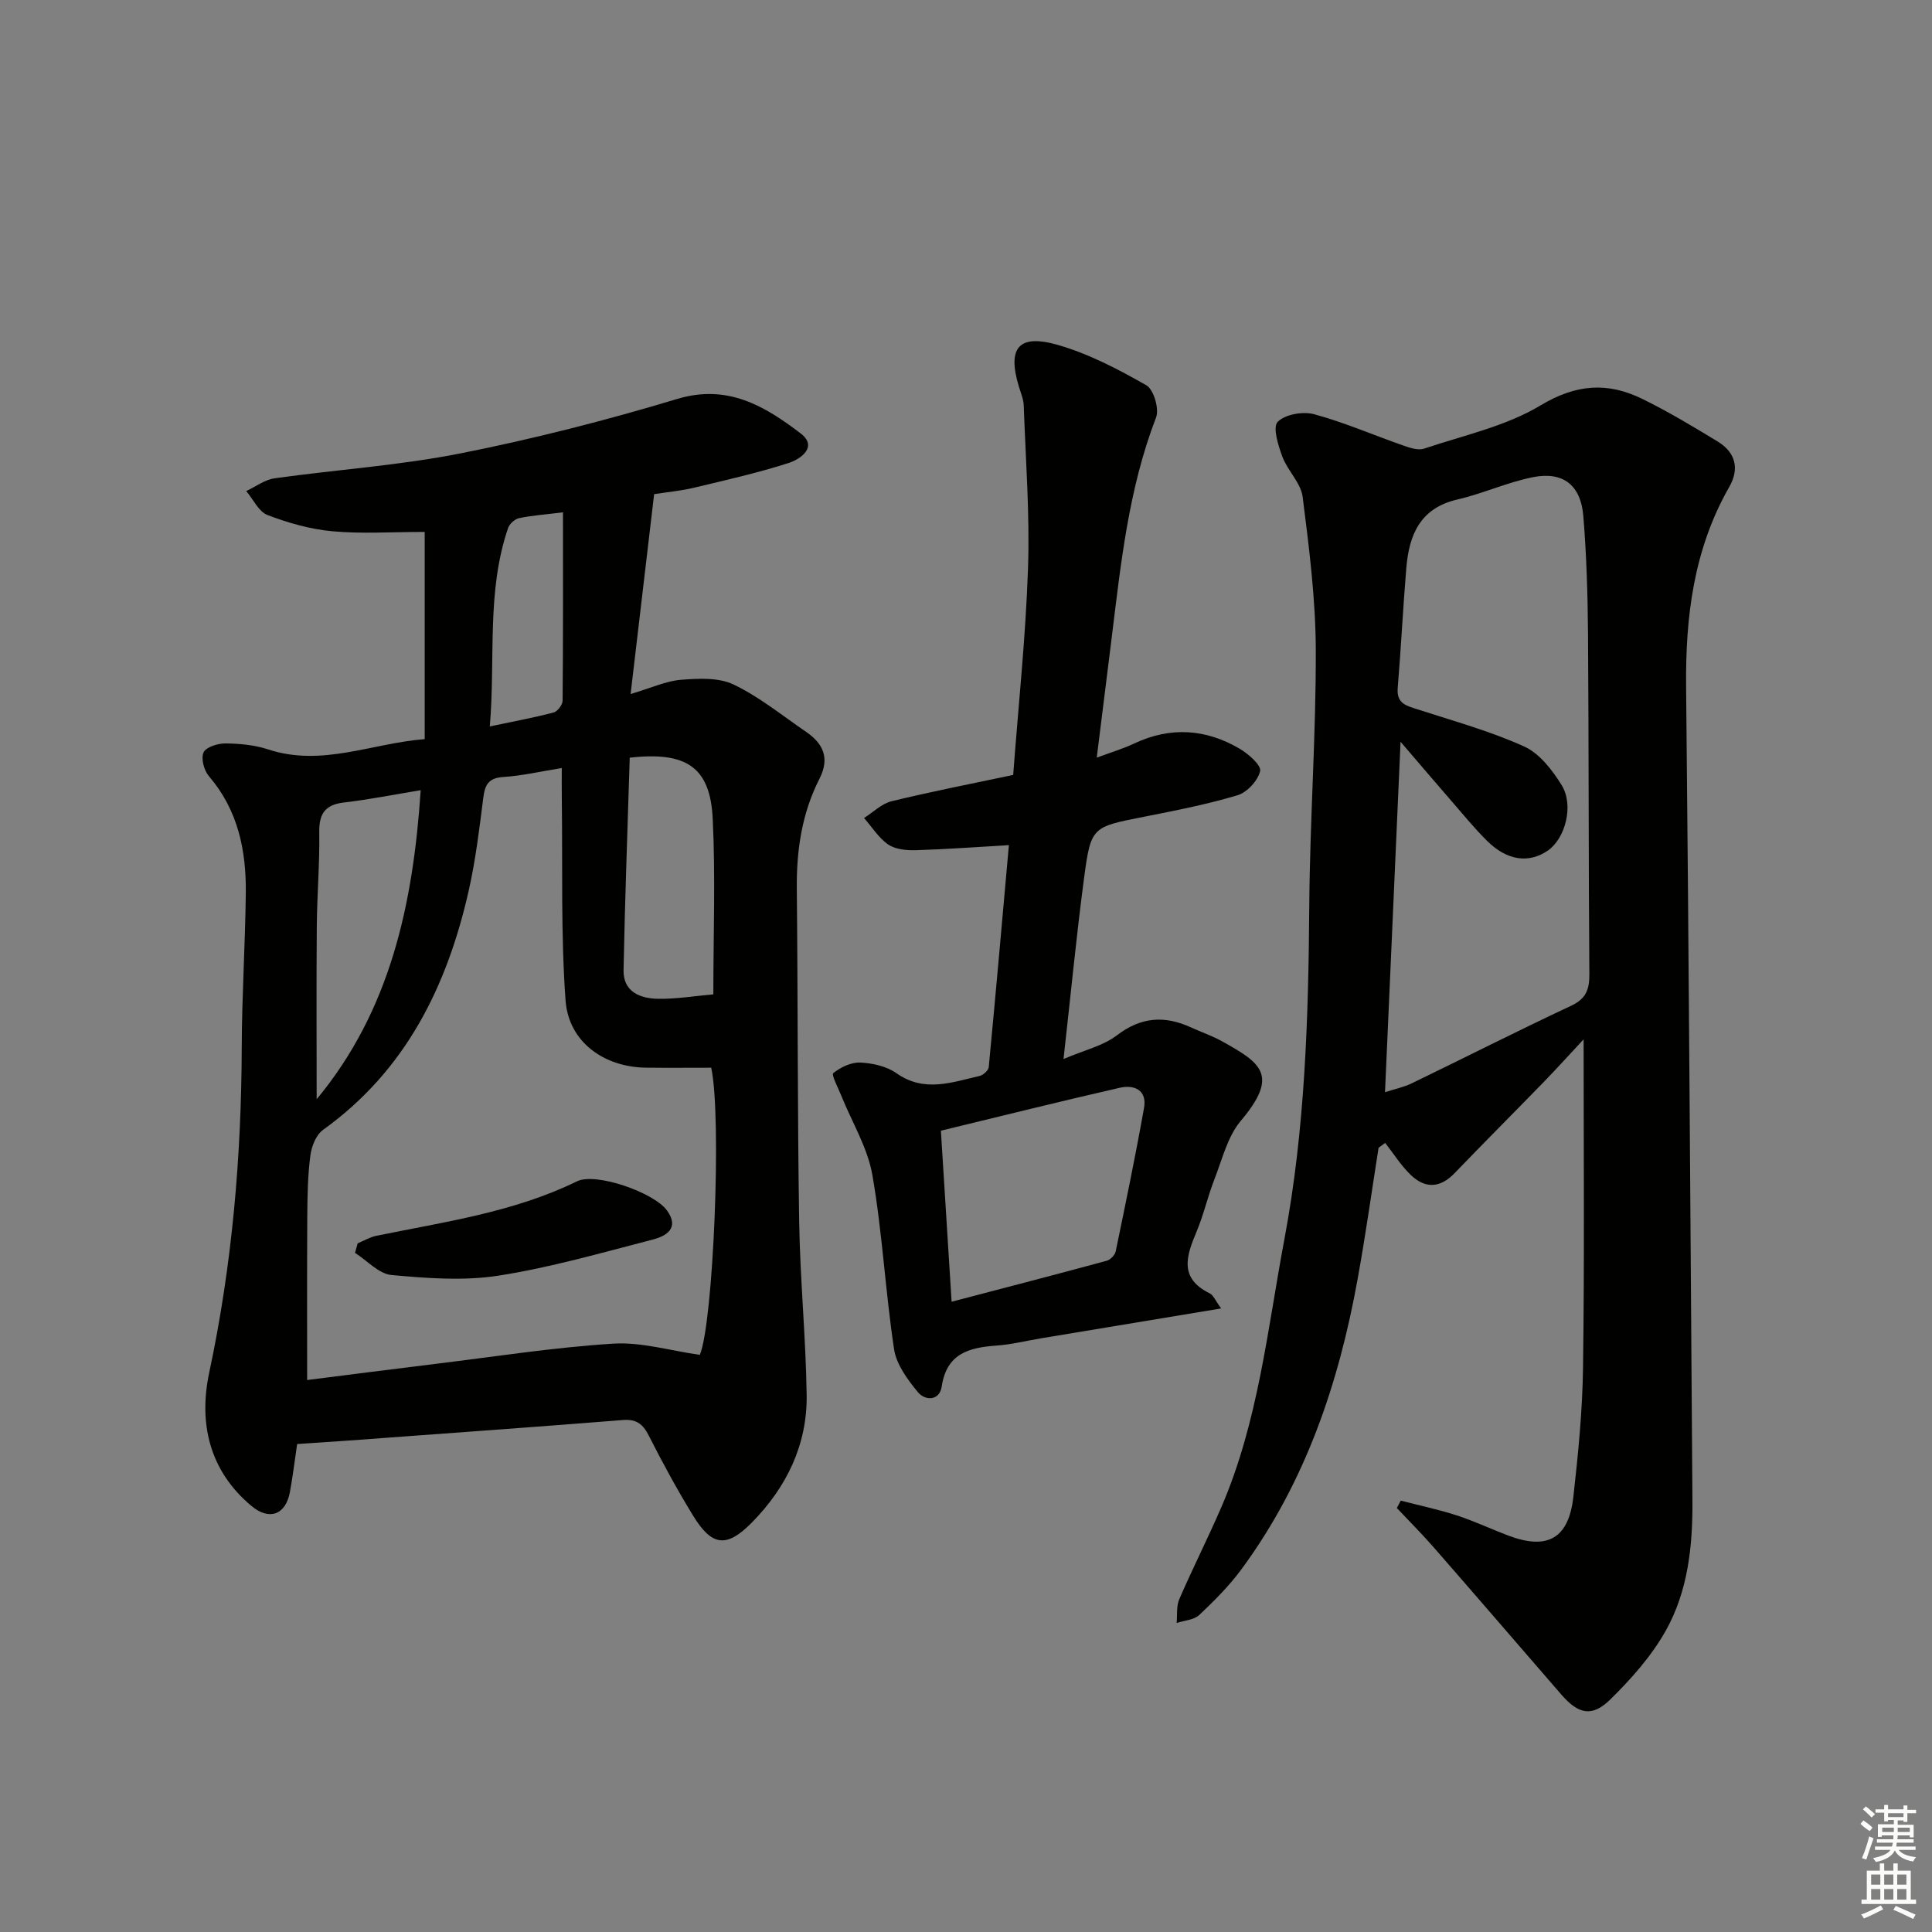
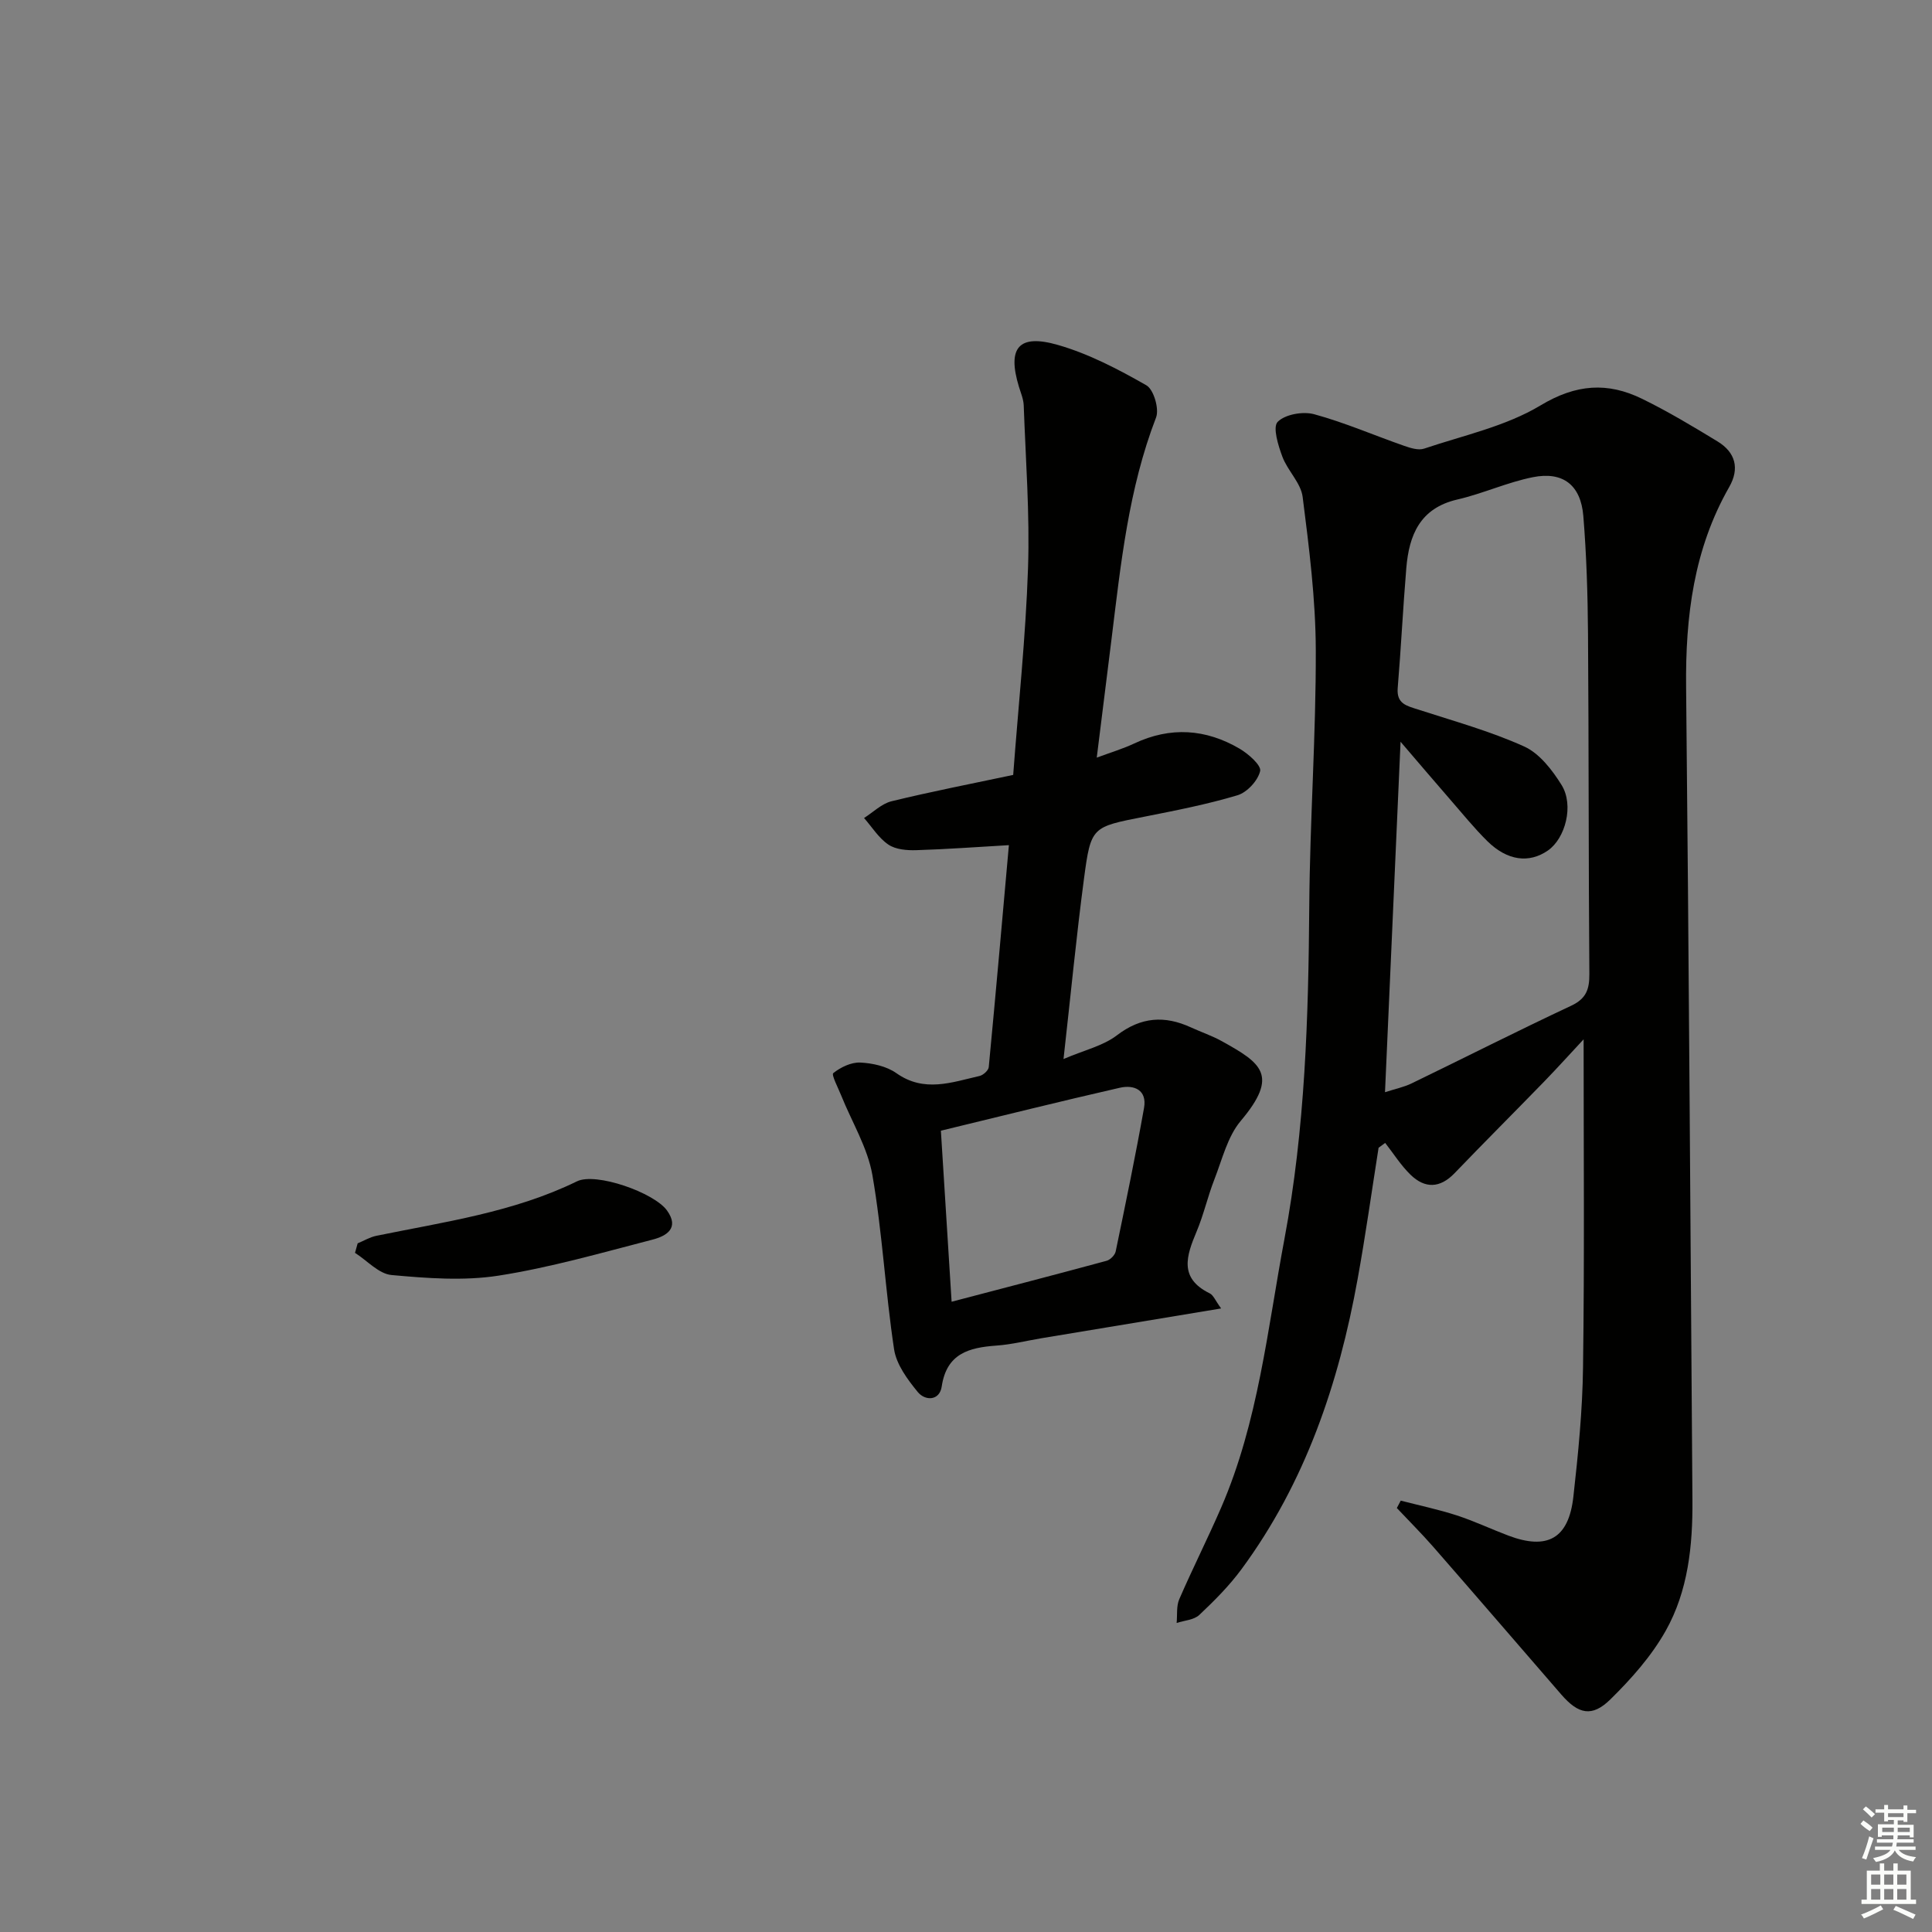
<svg xmlns="http://www.w3.org/2000/svg" enable-background="new 0 0 400 400" viewBox="0 0 400 400">
  <rect x="0" y="0" width="400" height="400" fill="#808080" stroke="none" />
  <g fill="#010100">
-     <path d="m61.52 298.97c-.56 3.79-.93 6.92-1.51 10-.89 4.69-4.28 5.9-7.98 2.8-8.74-7.33-10.93-17.18-8.71-27.61 4.74-22.24 6.66-44.66 6.73-67.34.03-10.65.72-21.29.84-31.94.1-8.82-1.61-17.15-7.63-24.17-1.02-1.18-1.68-3.66-1.12-4.92.49-1.11 2.94-1.88 4.51-1.87 2.96.03 6.05.31 8.84 1.23 11.15 3.68 21.45-1.27 32.44-2.12 0-14.89 0-29.1 0-42.9-7 0-13.11.42-19.14-.14-4.55-.42-9.12-1.72-13.41-3.36-1.83-.7-2.95-3.25-4.4-4.96 1.95-.91 3.83-2.35 5.86-2.64 12.82-1.8 25.82-2.65 38.49-5.16 15.11-2.99 30.11-6.83 44.87-11.27 10.48-3.16 18.16 1.5 25.55 7.12 3.68 2.8-.02 5.35-2.48 6.14-6.44 2.07-13.08 3.56-19.68 5.14-2.56.61-5.2.85-8.16 1.31-1.58 13.44-3.15 26.77-4.87 41.38 4.34-1.28 7.36-2.71 10.47-2.95 3.61-.28 7.76-.5 10.85.98 5.34 2.56 10.07 6.42 15.01 9.8 3.58 2.45 4.95 5.46 2.76 9.74-3.62 7.11-4.76 14.75-4.68 22.71.23 22.99.13 45.99.49 68.98.19 11.96 1.38 23.91 1.55 35.87.14 10.29-4.16 19.09-11.31 26.37-5.25 5.34-8.3 4.98-12.19-1.37-3.3-5.38-6.33-10.95-9.18-16.58-1.22-2.42-2.58-3.46-5.35-3.24-16.57 1.32-33.15 2.52-49.72 3.73-5.79.46-11.59.82-17.74 1.24zm54.79-139.96c-4.33.7-8.21 1.61-12.13 1.86-3.1.2-3.79 1.67-4.13 4.37-.81 6.41-1.59 12.87-3.01 19.16-4.48 19.84-13.06 37.25-30.15 49.52-1.44 1.03-2.39 3.42-2.63 5.3-.54 4.1-.61 8.28-.64 12.43-.07 11.26-.03 22.51-.03 34.07 8.33-1.05 17.51-2.24 26.7-3.36 12.21-1.49 24.39-3.4 36.64-4.17 5.86-.37 11.86 1.46 17.96 2.32 2.8-6.66 4.57-49.26 2.36-59.45-4.54 0-9 .04-13.45-.01-8.75-.09-16.09-5.32-16.71-13.95-.99-13.73-.59-27.55-.77-41.34-.03-2.09-.01-4.2-.01-6.75zm-50.75 68.58c15.24-18.38 19.97-40.37 21.54-63.99-5.71.94-10.75 1.95-15.84 2.54-3.92.45-5.22 2.28-5.16 6.16.1 6.48-.46 12.96-.51 19.44-.1 11.89-.03 23.78-.03 35.85zm64.82-70.72c-.45 14.8-1 29.39-1.28 43.98-.09 4.52 3.45 5.88 7.16 5.94 3.74.06 7.49-.57 11.43-.92 0-12.47.45-24.45-.13-36.38-.53-10.61-5.37-13.95-17.18-12.62zm-13.82-50.8c-3.92.49-6.55.66-9.1 1.21-.88.19-1.97 1.17-2.26 2.03-4.51 13.17-2.6 26.87-3.79 41.09 4.86-1.03 9.07-1.8 13.19-2.88.81-.21 1.87-1.58 1.88-2.43.12-12.88.08-25.78.08-39.02z" />
    <path d="m327.87 215.18c-2.63 2.82-5.36 5.85-8.2 8.78-6.15 6.33-12.4 12.57-18.51 18.93-3.03 3.15-6.14 3.22-9.12.33-2-1.94-3.52-4.38-5.25-6.59-.46.33-.91.67-1.37 1-1.43 9.07-2.7 18.16-4.34 27.19-3.91 21.64-10.83 42.13-24.03 60.05-2.54 3.45-5.62 6.54-8.75 9.49-1.11 1.04-3.1 1.13-4.69 1.66.16-1.65-.08-3.47.54-4.91 2.77-6.39 5.92-12.62 8.69-19.01 7.68-17.74 9.57-36.86 13.09-55.59 4.29-22.82 4.97-45.88 5.14-69.02.13-17.62 1.4-35.24 1.35-52.86-.03-10.59-1.38-21.21-2.72-31.75-.37-2.9-3.11-5.42-4.2-8.33-.87-2.33-2.04-6.13-.97-7.21 1.54-1.56 5.23-2.21 7.55-1.58 6.32 1.72 12.38 4.36 18.59 6.53 1.32.46 2.99 1 4.19.59 8.13-2.74 16.86-4.6 24.08-8.94 7.38-4.44 13.9-4.87 21.06-1.36 5.36 2.62 10.5 5.71 15.61 8.82 3.7 2.26 4.6 5.59 2.4 9.44-7.35 12.87-9.07 26.83-8.92 41.39.58 56.13.89 112.26 1.31 168.39.07 9.42-.9 18.78-5.54 27.03-2.95 5.24-7.13 9.95-11.45 14.19-3.8 3.74-6.62 3.07-10.14-.98-8.83-10.18-17.62-20.41-26.49-30.56-2.43-2.78-5.05-5.39-7.58-8.08.27-.51.54-1.02.81-1.53 3.86 1 7.79 1.82 11.58 3.05 3.63 1.18 7.1 2.83 10.67 4.18 8.12 3.07 12.52.63 13.49-8.04 1-8.91 1.89-17.88 2-26.84.31-22.46.12-44.93.12-67.86zm-41.12 10.95c2.12-.69 3.91-1.05 5.5-1.82 11.03-5.34 21.95-10.89 33.04-16.08 3.13-1.47 3.79-3.41 3.77-6.59-.18-23.47-.11-46.95-.28-70.43-.06-8.13-.31-16.29-.97-24.39-.53-6.41-4.23-9.27-10.46-8.02-5.3 1.06-10.34 3.4-15.63 4.62-7.73 1.79-9.99 7.36-10.56 14.2-.69 8.27-1.09 16.56-1.78 24.83-.27 3.27 1.86 3.68 4.16 4.43 7.4 2.4 14.96 4.48 22.02 7.67 3.17 1.43 5.82 4.87 7.75 7.98 2.6 4.2.78 11.04-2.82 13.55-3.9 2.71-8.41 2.14-12.54-1.92-2.72-2.68-5.13-5.67-7.64-8.55-3.3-3.79-6.55-7.62-10.34-12.04-1.09 24.61-2.13 48.12-3.22 72.56z" />
    <path d="m252.82 270.9c-13.03 2.16-25.12 4.16-37.21 6.17-3.11.52-6.19 1.3-9.32 1.52-5.67.41-10.3 1.62-11.32 8.48-.44 2.95-3.39 3.03-4.96 1.13-2.12-2.59-4.42-5.69-4.9-8.84-1.81-11.98-2.42-24.15-4.49-36.07-.99-5.69-4.25-10.98-6.45-16.46-.64-1.6-2.07-4.31-1.65-4.65 1.51-1.21 3.7-2.27 5.57-2.19 2.55.12 5.47.76 7.5 2.2 5.76 4.07 11.46 1.89 17.21.58.76-.17 1.85-1.15 1.91-1.84 1.48-15.51 2.84-31.04 4.17-45.95-6.65.38-12.9.85-19.17 1.04-1.94.06-4.26-.13-5.77-1.15-2.01-1.35-3.39-3.63-5.05-5.51 1.89-1.19 3.64-2.97 5.7-3.47 8.2-2 16.49-3.61 25.18-5.45 1.07-14.32 2.59-28.53 3.07-42.78.38-11.23-.49-22.5-.89-33.74-.05-1.29-.6-2.57-.99-3.84-2.45-8.06-.1-11.02 8.08-8.66 6.39 1.84 12.49 5.03 18.3 8.35 1.52.87 2.7 4.88 2.01 6.67-5.7 14.77-7.3 30.3-9.21 45.79-.99 8.05-2.01 16.09-3.07 24.63 2.87-1.07 5.4-1.82 7.76-2.93 7.5-3.53 14.81-3.03 21.82 1.08 1.82 1.07 4.52 3.45 4.25 4.63-.46 1.98-2.7 4.41-4.69 5.01-6.34 1.9-12.88 3.17-19.39 4.46-10.74 2.12-10.96 2.01-12.39 12.8-1.57 11.83-2.71 23.72-4.24 37.35 4.29-1.84 8.17-2.71 11.04-4.9 5.02-3.84 9.9-4.15 15.36-1.64 2.11.97 4.35 1.72 6.37 2.84 8.17 4.54 11.92 7.02 3.93 16.5-2.75 3.26-3.84 7.97-5.46 12.11-1.39 3.55-2.22 7.33-3.7 10.84-2.1 5-3.68 9.62 2.72 12.76.76.36 1.16 1.47 2.37 3.13zm-55.8-1.39c11.06-2.9 21.6-5.63 32.1-8.48.76-.21 1.71-1.17 1.87-1.93 2.05-9.89 4.1-19.78 5.87-29.72.66-3.71-2.05-4.85-5.02-4.17-12.24 2.79-24.41 5.83-37.04 8.89.73 11.65 1.46 23.21 2.22 35.41z" />
    <path d="m74.05 257.42c1.29-.53 2.53-1.29 3.87-1.56 14.08-2.89 28.38-4.85 41.54-11.28 3.92-1.91 15.96 2.33 18.63 6.03 2.68 3.72-.21 5.32-2.99 6.04-10.57 2.73-21.13 5.78-31.89 7.46-7.22 1.12-14.81.54-22.15-.13-2.64-.24-5.04-2.99-7.56-4.59.19-.66.37-1.32.55-1.97z" />
  </g>
  <path d="m385.2 377.6.6-.7c.6.4 1.3.9 1.9 1.5l-.6.7c-.8-.5-1.4-1-1.9-1.5zm.3 7.1c.6-1.4 1.1-2.9 1.5-4.5.3.1.6.3.9.4-.5 1.4-1 2.9-1.5 4.4zm.2-10.1.6-.6c.7.5 1.3 1.1 1.9 1.6l-.7.7c-.6-.6-1.2-1.2-1.8-1.7zm8.4-.8h.8v.9h1.8v.7h-1.8v1.8h-.8v-.3h-1.2v.9h3.3v2.6h-.8v-.4h-2.5c0 .3 0 .6-.1.8h3.4v.7h-3.5c0 .3-.1.6-.1.8h4v.7h-3.5c.7.9 1.9 1.3 3.6 1.5-.2.2-.4.5-.6.9-1.9-.3-3.2-1.1-3.8-2.3-.5 1.1-1.8 2-3.9 2.4-.2-.3-.4-.5-.6-.8 1.9-.4 3.1-.9 3.6-1.7h-3.2v-.7h3.5c.1-.2.1-.5.2-.8h-3.3v-.7h3.4c0-.2 0-.5 0-.8h-2.4v.3h-.8v-2.6h3.3v-.9h-1.2v.3h-.8v-1.8h-1.8v-.7h1.8v-.9h.8v.9h3.2zm-4.4 5.5h2.4c0-.3 0-.6 0-.9h-2.4zm1.2-3.1h3.2v-.8h-3.2zm4.4 2.2h-2.4v.9h2.5v-.9z" fill="#fbfcfa" />
  <path d="m389.2 385.8h.9v1.5h1.9v-1.5h.9v1.5h2.7v6h1.1v.9h-11.3v-.9h1.1v-6h2.7zm.2 8.7.5.8c-1.2.6-2.5 1.3-4 1.9-.2-.3-.3-.6-.6-.8 1.6-.6 3-1.3 4.1-1.9zm-2-4.3h1.9v-2.1h-1.9zm0 3.1h1.9v-2.2h-1.9zm2.7-3.1h1.9v-2.1h-1.9zm0 3.1h1.9v-2.2h-1.9zm2.4 1.3c1.4.6 2.7 1.2 4.1 1.8l-.5.9c-1.5-.7-2.8-1.4-4.1-1.9zm2.2-6.5h-1.9v2.1h1.9zm-1.9 5.2h1.9v-2.2h-1.9z" fill="#fbfcfa" />
</svg>